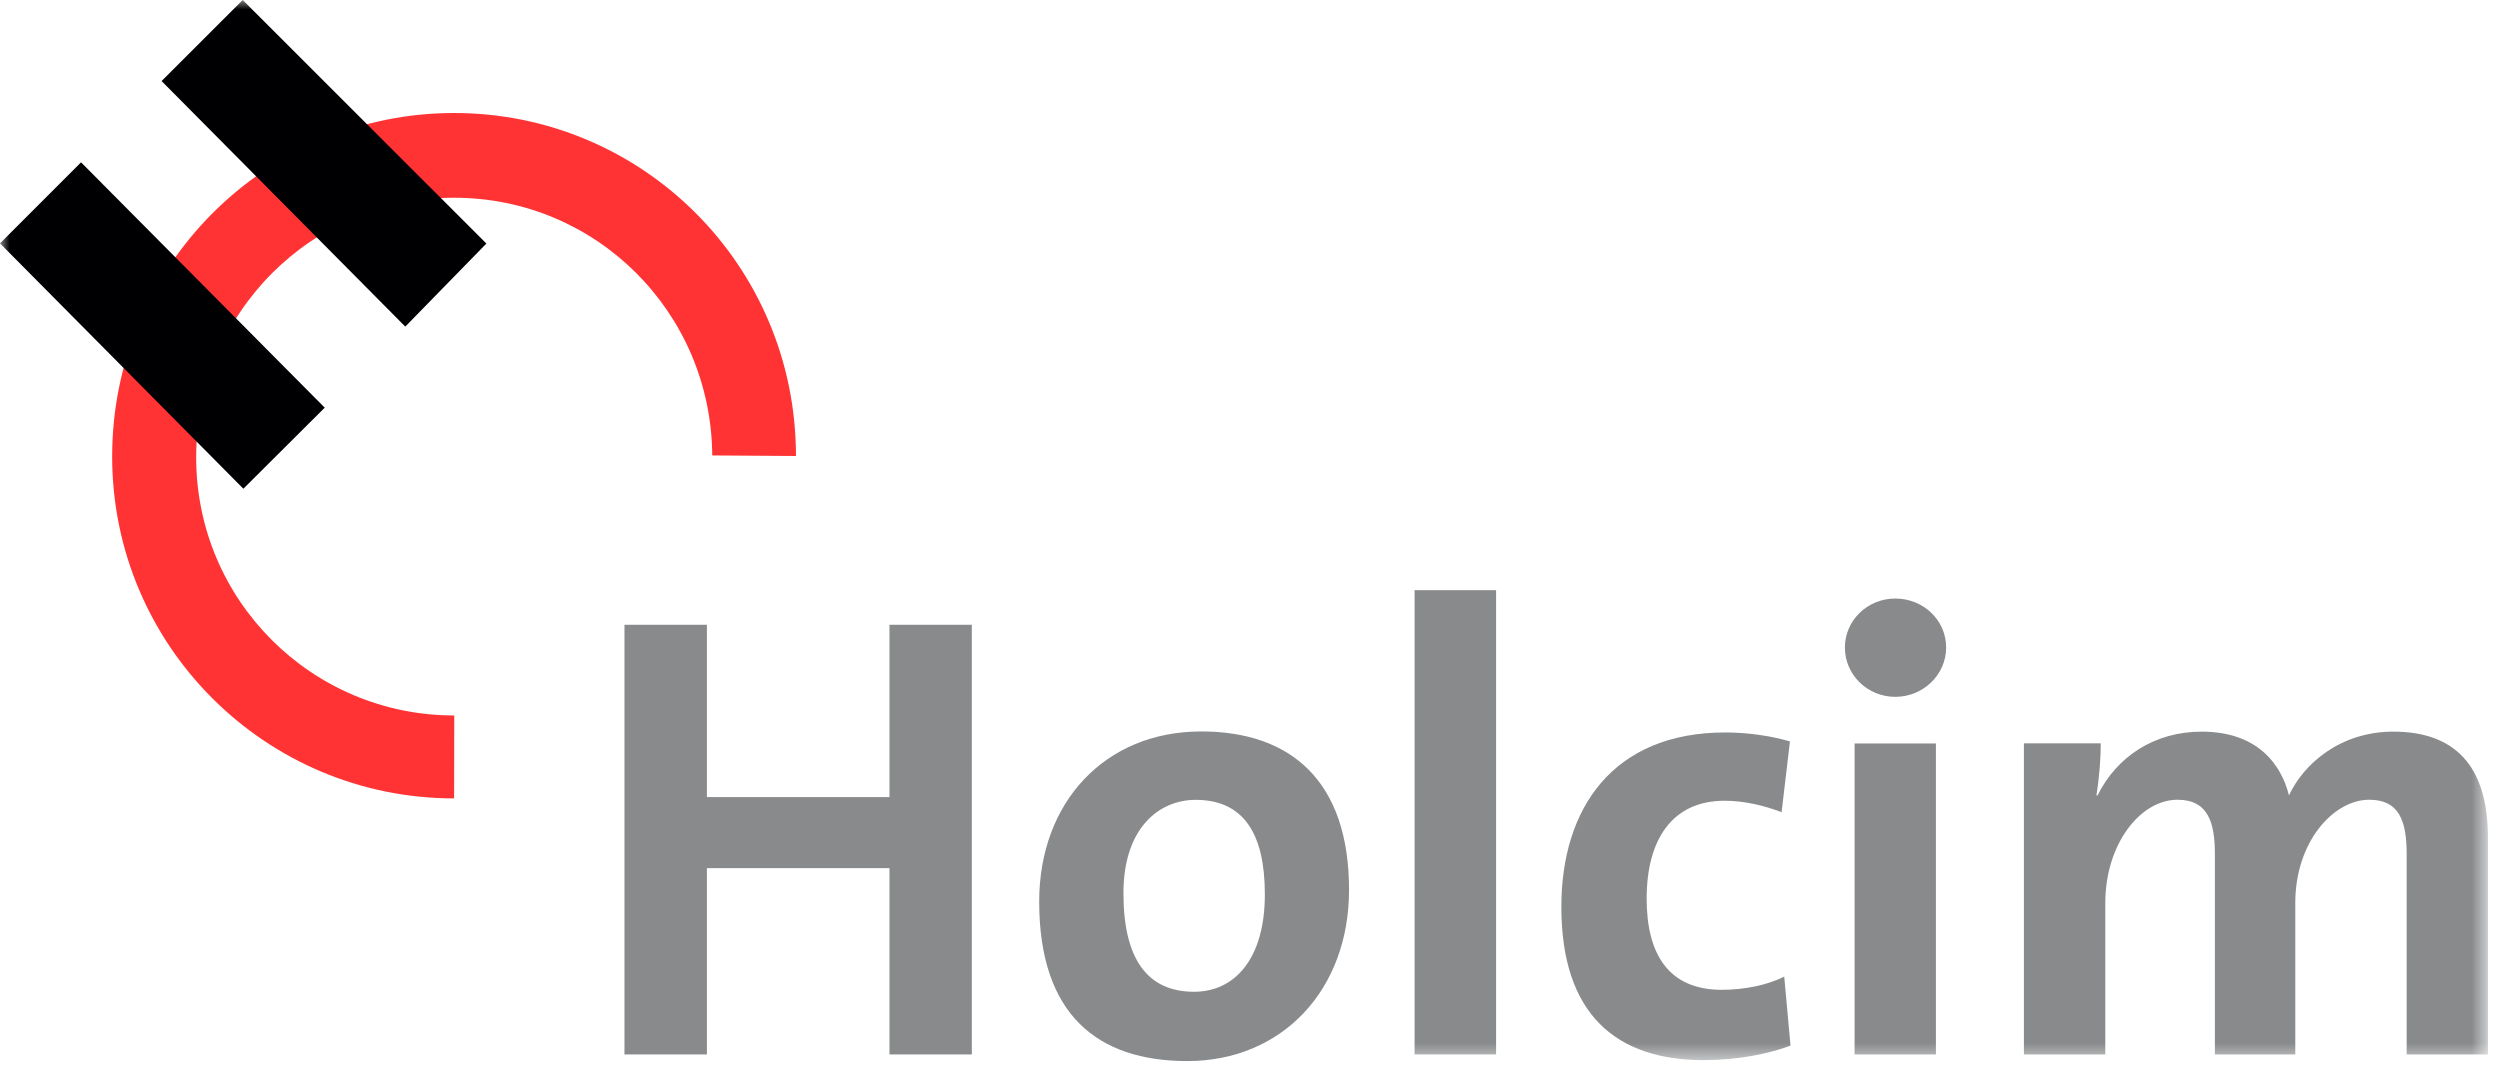
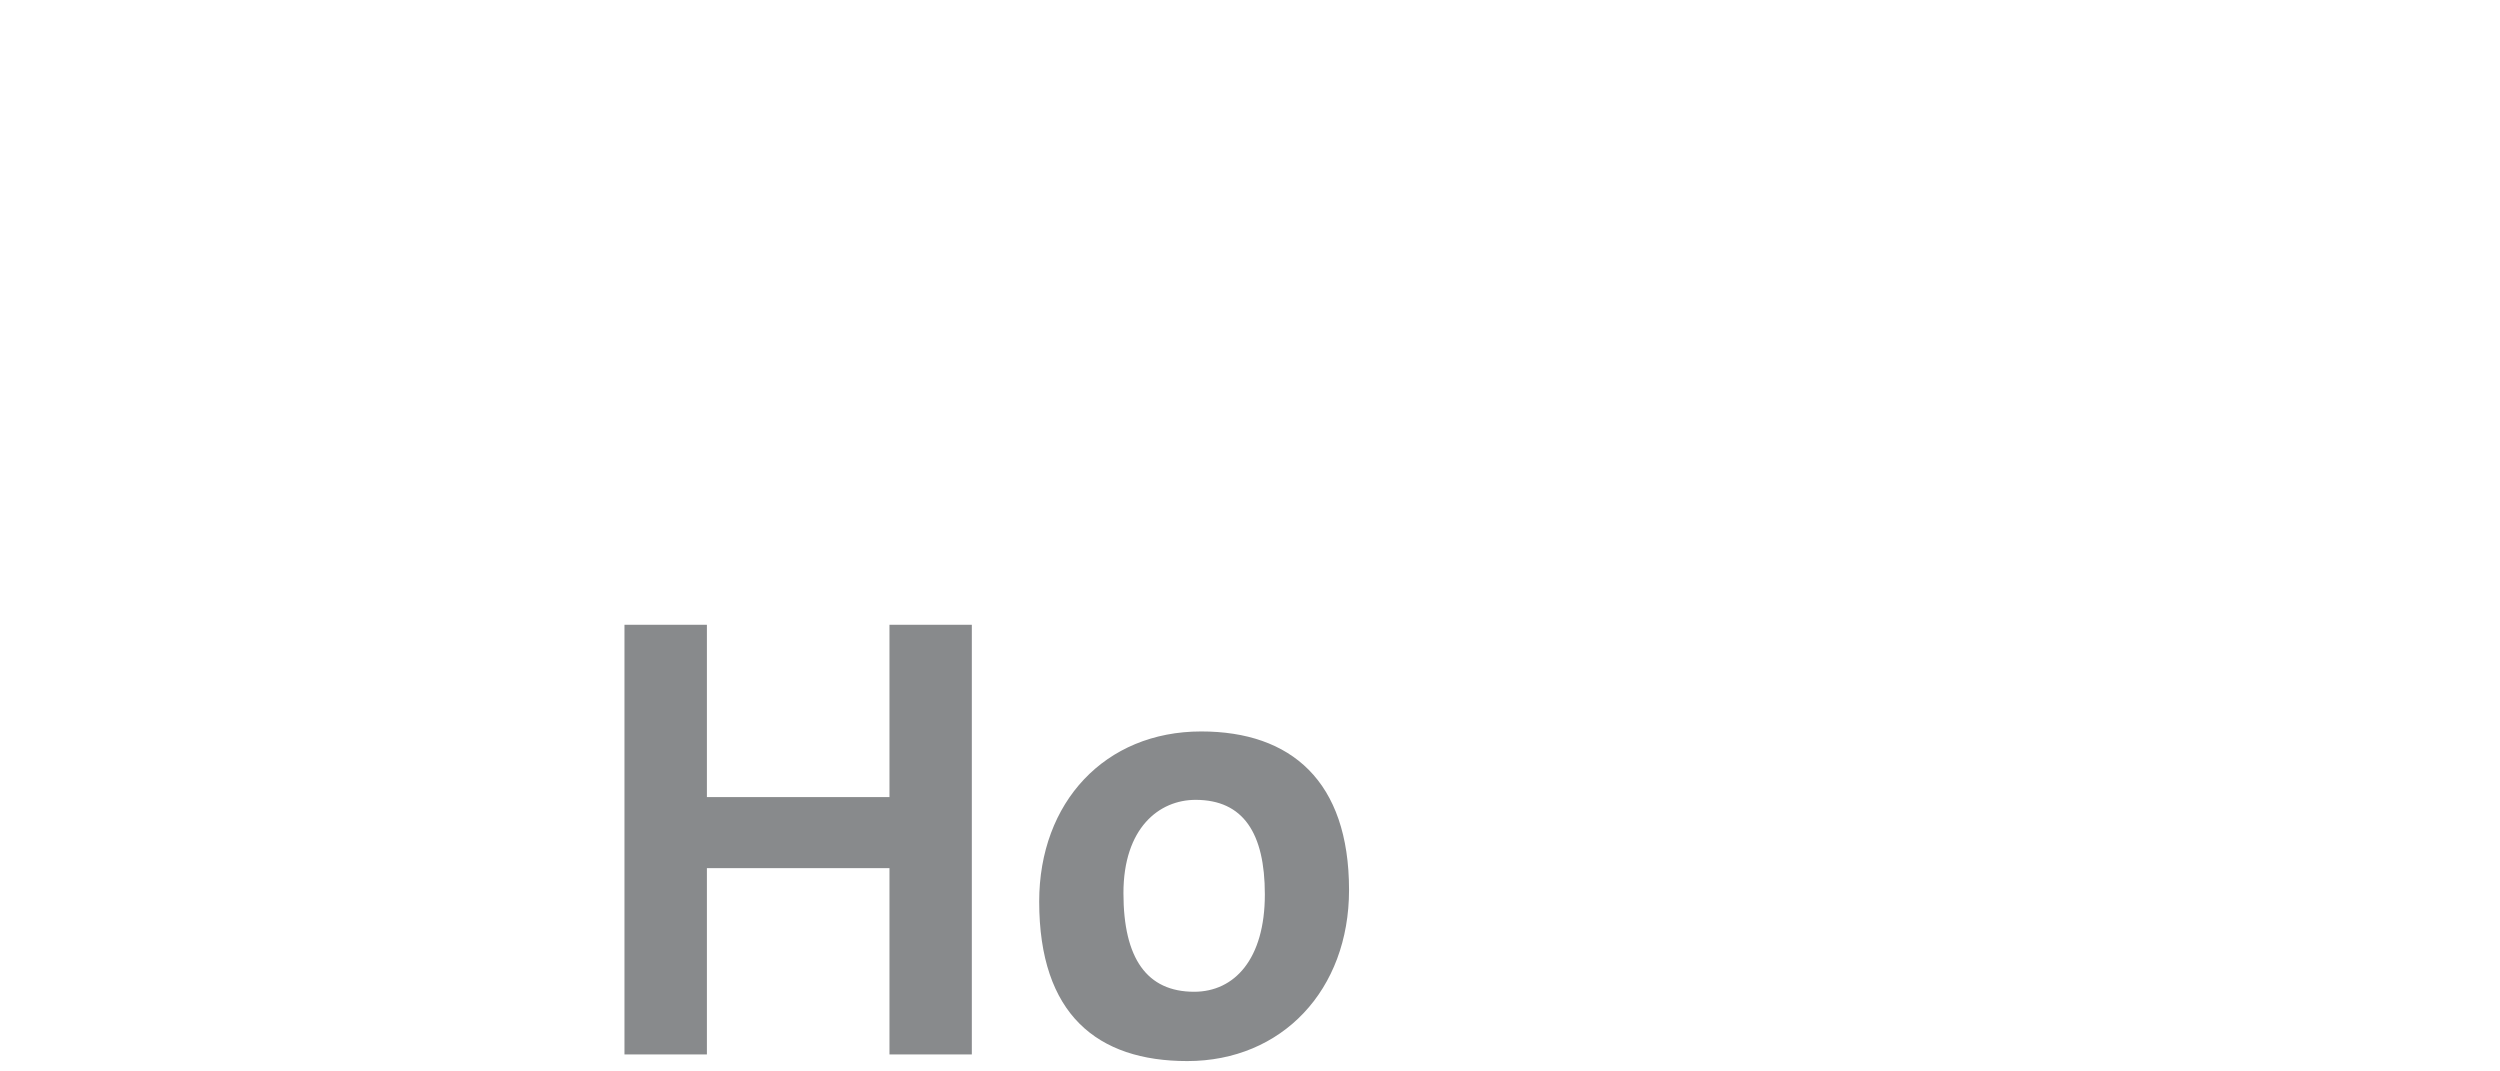
<svg xmlns="http://www.w3.org/2000/svg" xmlns:xlink="http://www.w3.org/1999/xlink" width="133px" height="57px" viewBox="0 0 133 57" version="1.1">
  <title>holcim</title>
  <desc>Created with Sketch.</desc>
  <defs>
-     <polygon id="path-1" points="0 56.449 132.357 56.449 132.357 -0 0 -0" />
-   </defs>
+     </defs>
  <g id="La-Empresa-Copy" stroke="none" stroke-width="1" fill="none" fill-rule="evenodd" transform="translate(-756, -5698)">
    <g id="Page-1" transform="translate(756, 5698)">
-       <path d="M24.158,42.475 C14.115,42.475 5.967,34.334 5.967,24.288 C5.967,14.166 14.115,6.012 24.158,6.012 C34.189,6.012 42.345,14.13 42.345,24.259 L37.892,24.23 C37.836,16.606 31.709,10.52 24.166,10.52 C16.58,10.52 10.437,16.666 10.437,24.343 C10.437,31.923 16.58,38.063 24.166,38.063 L24.158,42.475" id="Fill-1" fill="#FF3333" />
      <polygon id="Fill-3" fill="#888A8C" points="47.32 56.096 47.32 46.185 37.607 46.185 37.607 56.096 33.222 56.096 33.222 33.238 37.607 33.238 37.607 42.405 47.32 42.405 47.32 33.238 51.701 33.238 51.701 56.096" />
      <path d="M71.769,47.346 C71.769,41.549 68.677,38.913 63.904,38.913 C58.783,38.913 55.285,42.683 55.285,47.961 C55.285,53.973 58.383,56.449 63.163,56.449 C68.213,56.449 71.769,52.656 71.769,47.346 M67.29,47.583 C67.29,51.03 65.668,52.762 63.529,52.762 C61.017,52.762 59.767,50.992 59.767,47.516 C59.767,44.05 61.663,42.552 63.605,42.552 C66.142,42.552 67.29,44.322 67.29,47.583" id="Fill-5" fill="#888A8C" />
      <mask id="mask-2" fill="white">
        <use xlink:href="#path-1" />
      </mask>
      <g id="Clip-8" />
-       <polygon id="Fill-7" fill="#888A8C" mask="url(#mask-2)" points="75.256 56.096 79.592 56.096 79.592 31.397 75.256 31.397" />
      <path d="M90.644,56.4 C85.987,56.4 83.064,53.973 83.064,48.243 C83.064,42.997 85.817,38.967 91.779,38.967 C92.924,38.967 94.141,39.13 95.225,39.442 L94.781,43.209 C93.871,42.862 92.826,42.6 91.739,42.6 C88.99,42.6 87.602,44.632 87.602,47.807 C87.602,50.696 88.721,52.658 91.597,52.658 C92.757,52.658 94.011,52.421 94.921,51.953 L95.255,55.628 C94.108,56.06 92.451,56.4 90.644,56.4" id="Fill-9" fill="#888A8C" mask="url(#mask-2)" />
      <path d="M98.664,56.096 L102.99,56.096 L102.99,39.554 L98.664,39.554 L98.664,56.096 Z M100.828,37.072 C99.34,37.072 98.148,35.892 98.148,34.446 C98.148,33.016 99.34,31.842 100.828,31.842 C102.316,31.842 103.535,32.984 103.535,34.446 C103.535,35.892 102.316,37.072 100.828,37.072 Z" id="Fill-10" fill="#888A8C" mask="url(#mask-2)" />
      <path d="M128.035,56.096 L128.035,45.445 C128.035,43.652 127.625,42.546 126.041,42.546 C124.152,42.546 122.109,44.768 122.109,48.038 L122.109,56.096 L117.832,56.096 L117.832,45.445 C117.832,43.793 117.492,42.546 115.844,42.546 C113.863,42.546 112.002,44.906 112.002,48.038 L112.002,56.096 L107.672,56.096 L107.672,39.545 L111.76,39.545 C111.76,40.317 111.691,41.315 111.529,42.315 L111.59,42.315 C112.619,40.237 114.635,38.923 117.127,38.923 C120.111,38.923 121.365,40.677 121.773,42.315 C122.549,40.644 124.494,38.923 127.326,38.923 C130.564,38.923 132.357,40.715 132.357,44.54 L132.357,56.096 L128.035,56.096" id="Fill-11" fill="#888A8C" mask="url(#mask-2)" />
-       <polygon id="Fill-12" fill="#000002" mask="url(#mask-2)" points="17.275 21.688 4.312 8.635 0 12.947 12.947 26" />
      <polygon id="Fill-13" fill="#000002" mask="url(#mask-2)" points="25.875 12.957 12.912 -0.001 8.596 4.311 21.561 17.375" />
    </g>
  </g>
</svg>